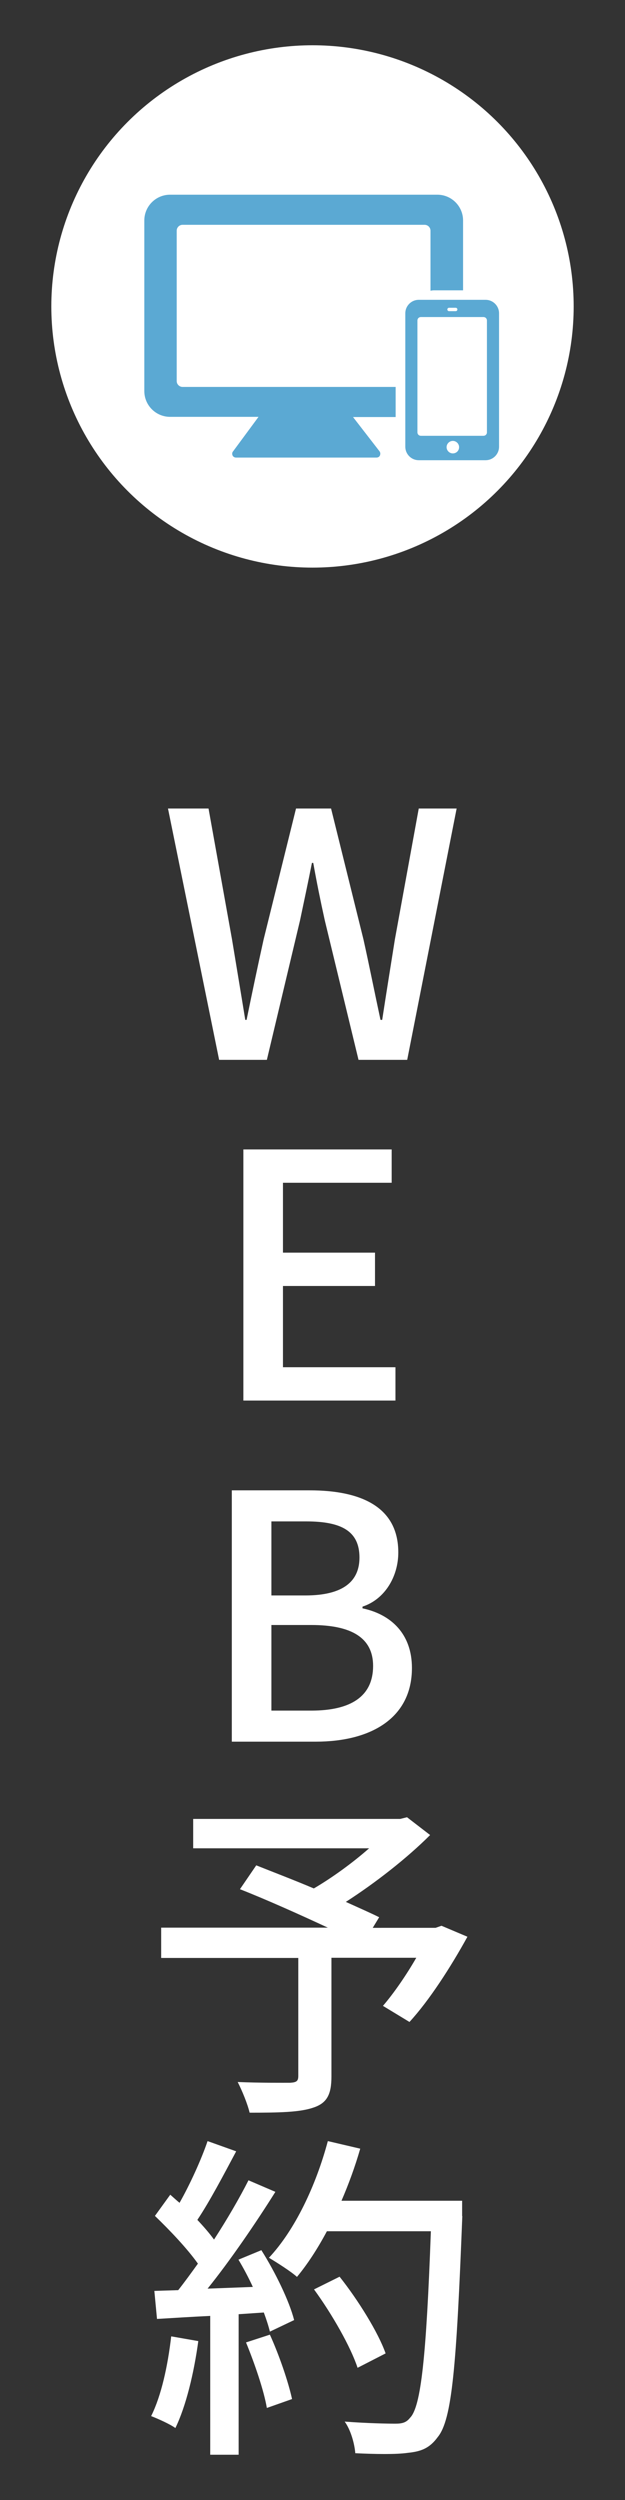
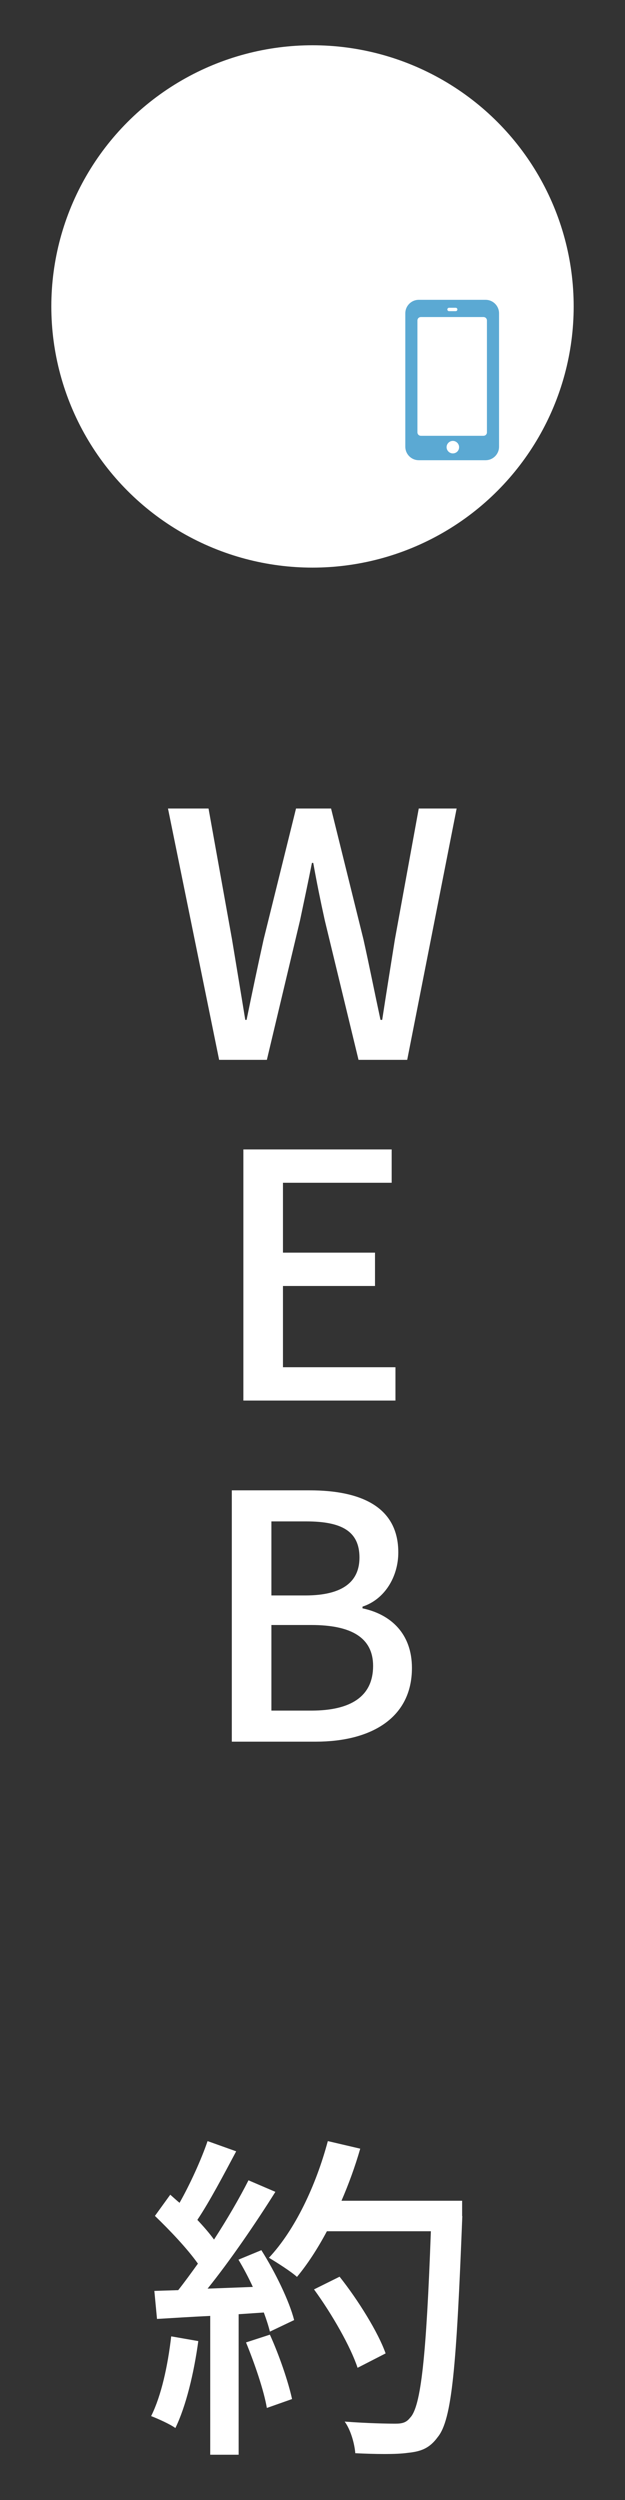
<svg xmlns="http://www.w3.org/2000/svg" version="1.1" id="レイヤー_1" x="0px" y="0px" viewBox="0 0 33 132" style="enable-background:new 0 0 33 132;" xml:space="preserve">
  <rect x="0" y="0" width="33" height="132" fill="#333333" stroke="none" />
  <style type="text/css">
	.st0{fill:#FFFFFF;}
	.st1{fill:#5BA9D3;}
</style>
  <g>
    <g>
      <g>
        <path class="st0" d="M8.87,42.69h2.14l1.24,6.91c0.23,1.4,0.47,2.83,0.7,4.25h0.07c0.29-1.42,0.59-2.85,0.9-4.25l1.71-6.91h1.85     l1.71,6.91c0.31,1.39,0.59,2.81,0.9,4.25h0.09c0.22-1.44,0.45-2.86,0.67-4.25l1.26-6.91h2l-2.61,13.27h-2.57l-1.78-7.36     c-0.23-1.04-0.43-2.03-0.61-3.04h-0.07c-0.2,1.01-0.41,2-0.63,3.04l-1.75,7.36h-2.52L8.87,42.69z" />
        <path class="st0" d="M12.85,60.69h7.83v1.76h-5.74v3.69h4.86v1.76h-4.86v4.29h5.94v1.76h-8.03V60.69z" />
        <path class="st0" d="M12.24,78.69h4.11c2.72,0,4.68,0.88,4.68,3.28c0,1.26-0.7,2.47-1.89,2.86v0.09     c1.51,0.32,2.61,1.35,2.61,3.15c0,2.63-2.14,3.89-5.08,3.89h-4.43V78.69z M16.12,84.24c2.02,0,2.86-0.76,2.86-2     c0-1.39-0.94-1.91-2.81-1.91h-1.84v3.91H16.12z M16.44,90.32c2.07,0,3.26-0.74,3.26-2.36c0-1.49-1.15-2.16-3.26-2.16h-2.11v4.52     H16.44z" />
-         <path class="st0" d="M24.68,102.26c-0.88,1.6-2.02,3.37-3.06,4.5l-1.4-0.85c0.56-0.65,1.22-1.6,1.76-2.54h-4.48v6.27     c0,0.94-0.23,1.4-0.95,1.64c-0.72,0.25-1.82,0.27-3.37,0.27c-0.11-0.47-0.4-1.17-0.63-1.62c1.17,0.05,2.43,0.04,2.77,0.04     c0.34-0.02,0.43-0.09,0.43-0.36v-6.23H8.51v-1.6h8.8c-1.46-0.68-3.24-1.48-4.64-2.03l0.86-1.26c0.9,0.36,1.98,0.77,3.04,1.22     c0.99-0.58,2.07-1.37,2.92-2.12H10.2v-1.55h10.93l0.36-0.09l1.22,0.94c-1.22,1.22-2.88,2.52-4.45,3.53     c0.68,0.31,1.3,0.58,1.76,0.81l-0.34,0.56H23l0.31-0.11L24.68,102.26z" />
        <path class="st0" d="M10.47,123.61c-0.23,1.69-0.65,3.44-1.21,4.59c-0.27-0.2-0.94-0.5-1.28-0.63c0.54-1.08,0.88-2.66,1.06-4.21     L10.47,123.61z M13.8,118.81c0.74,1.17,1.48,2.7,1.73,3.69l-1.28,0.61c-0.07-0.29-0.18-0.63-0.32-1.01l-1.33,0.09v7.42H11.1     v-7.33c-1.03,0.05-1.98,0.11-2.81,0.16l-0.14-1.48l1.26-0.04c0.34-0.43,0.68-0.9,1.04-1.4c-0.56-0.79-1.48-1.76-2.27-2.52     l0.81-1.12c0.16,0.14,0.32,0.29,0.49,0.43c0.56-0.99,1.15-2.29,1.48-3.26l1.51,0.54c-0.65,1.22-1.4,2.65-2.05,3.62     c0.34,0.36,0.65,0.72,0.88,1.04c0.7-1.08,1.35-2.2,1.82-3.13l1.42,0.61c-1.03,1.64-2.38,3.62-3.58,5.11l2.39-0.09     c-0.23-0.5-0.49-0.99-0.76-1.44L13.8,118.81z M14.25,123.27c0.49,1.08,0.97,2.48,1.17,3.4l-1.33,0.47     c-0.16-0.94-0.65-2.36-1.1-3.46L14.25,123.27z M24.41,117.01c-0.31,7.94-0.54,10.75-1.3,11.67c-0.43,0.59-0.88,0.76-1.58,0.83     c-0.61,0.09-1.71,0.07-2.77,0.02c-0.04-0.49-0.23-1.21-0.56-1.67c1.17,0.09,2.25,0.11,2.68,0.11c0.38,0,0.58-0.07,0.77-0.31     c0.58-0.58,0.86-3.24,1.1-9.85h-5.49c-0.49,0.92-1.03,1.75-1.58,2.41c-0.32-0.29-1.08-0.77-1.48-1.01     c1.37-1.46,2.48-3.8,3.11-6.16l1.71,0.4c-0.27,0.94-0.61,1.87-0.99,2.75h6.37V117.01z M18.88,125.02     c-0.36-1.1-1.35-2.84-2.3-4.14l1.35-0.67c0.97,1.22,2.04,2.94,2.43,4.05L18.88,125.02z" />
      </g>
    </g>
    <g>
      <circle class="st0" cx="16.5" cy="16.18" r="13.79" />
      <g>
        <g>
-           <path class="st1" d="M18.64,22.02h2.25v-1.59H9.64c-0.17,0-0.31-0.14-0.31-0.31v-7.94c0-0.17,0.14-0.31,0.31-0.31h12.78      c0.17,0,0.31,0.14,0.31,0.31v3.17c0.06-0.01,0.11-0.02,0.17-0.02h1.55v-3.69c0-0.75-0.61-1.36-1.36-1.36H8.98      c-0.75,0-1.36,0.61-1.36,1.36v9.01c0,0.75,0.61,1.36,1.36,1.36h4.67l-1.35,1.83c-0.05,0.06-0.05,0.14-0.02,0.21      c0.03,0.07,0.11,0.11,0.18,0.11h7.42c0.08,0,0.15-0.04,0.18-0.11c0.03-0.07,0.03-0.15-0.02-0.22L18.64,22.02z" />
-         </g>
+           </g>
        <path class="st1" d="M25.64,15.83h-3.53c-0.39,0-0.71,0.32-0.71,0.71v7.05c0,0.39,0.32,0.71,0.71,0.71h3.53     c0.39,0,0.71-0.32,0.71-0.71v-7.05C26.35,16.15,26.03,15.83,25.64,15.83z M23.71,16.25h0.35c0.05,0,0.09,0.04,0.09,0.09     c0,0.05-0.04,0.09-0.09,0.09h-0.35c-0.05,0-0.09-0.04-0.09-0.09C23.62,16.29,23.66,16.25,23.71,16.25z M23.91,23.94     c-0.18,0-0.33-0.15-0.33-0.33c0-0.18,0.15-0.33,0.33-0.33c0.18,0,0.33,0.15,0.33,0.33C24.24,23.8,24.09,23.94,23.91,23.94z      M25.71,22.83c0,0.1-0.08,0.18-0.18,0.18h-3.31c-0.1,0-0.18-0.08-0.18-0.18v-5.91c0-0.1,0.08-0.18,0.18-0.18h3.31     c0.1,0,0.18,0.08,0.18,0.18V22.83z" />
      </g>
    </g>
  </g>
</svg>